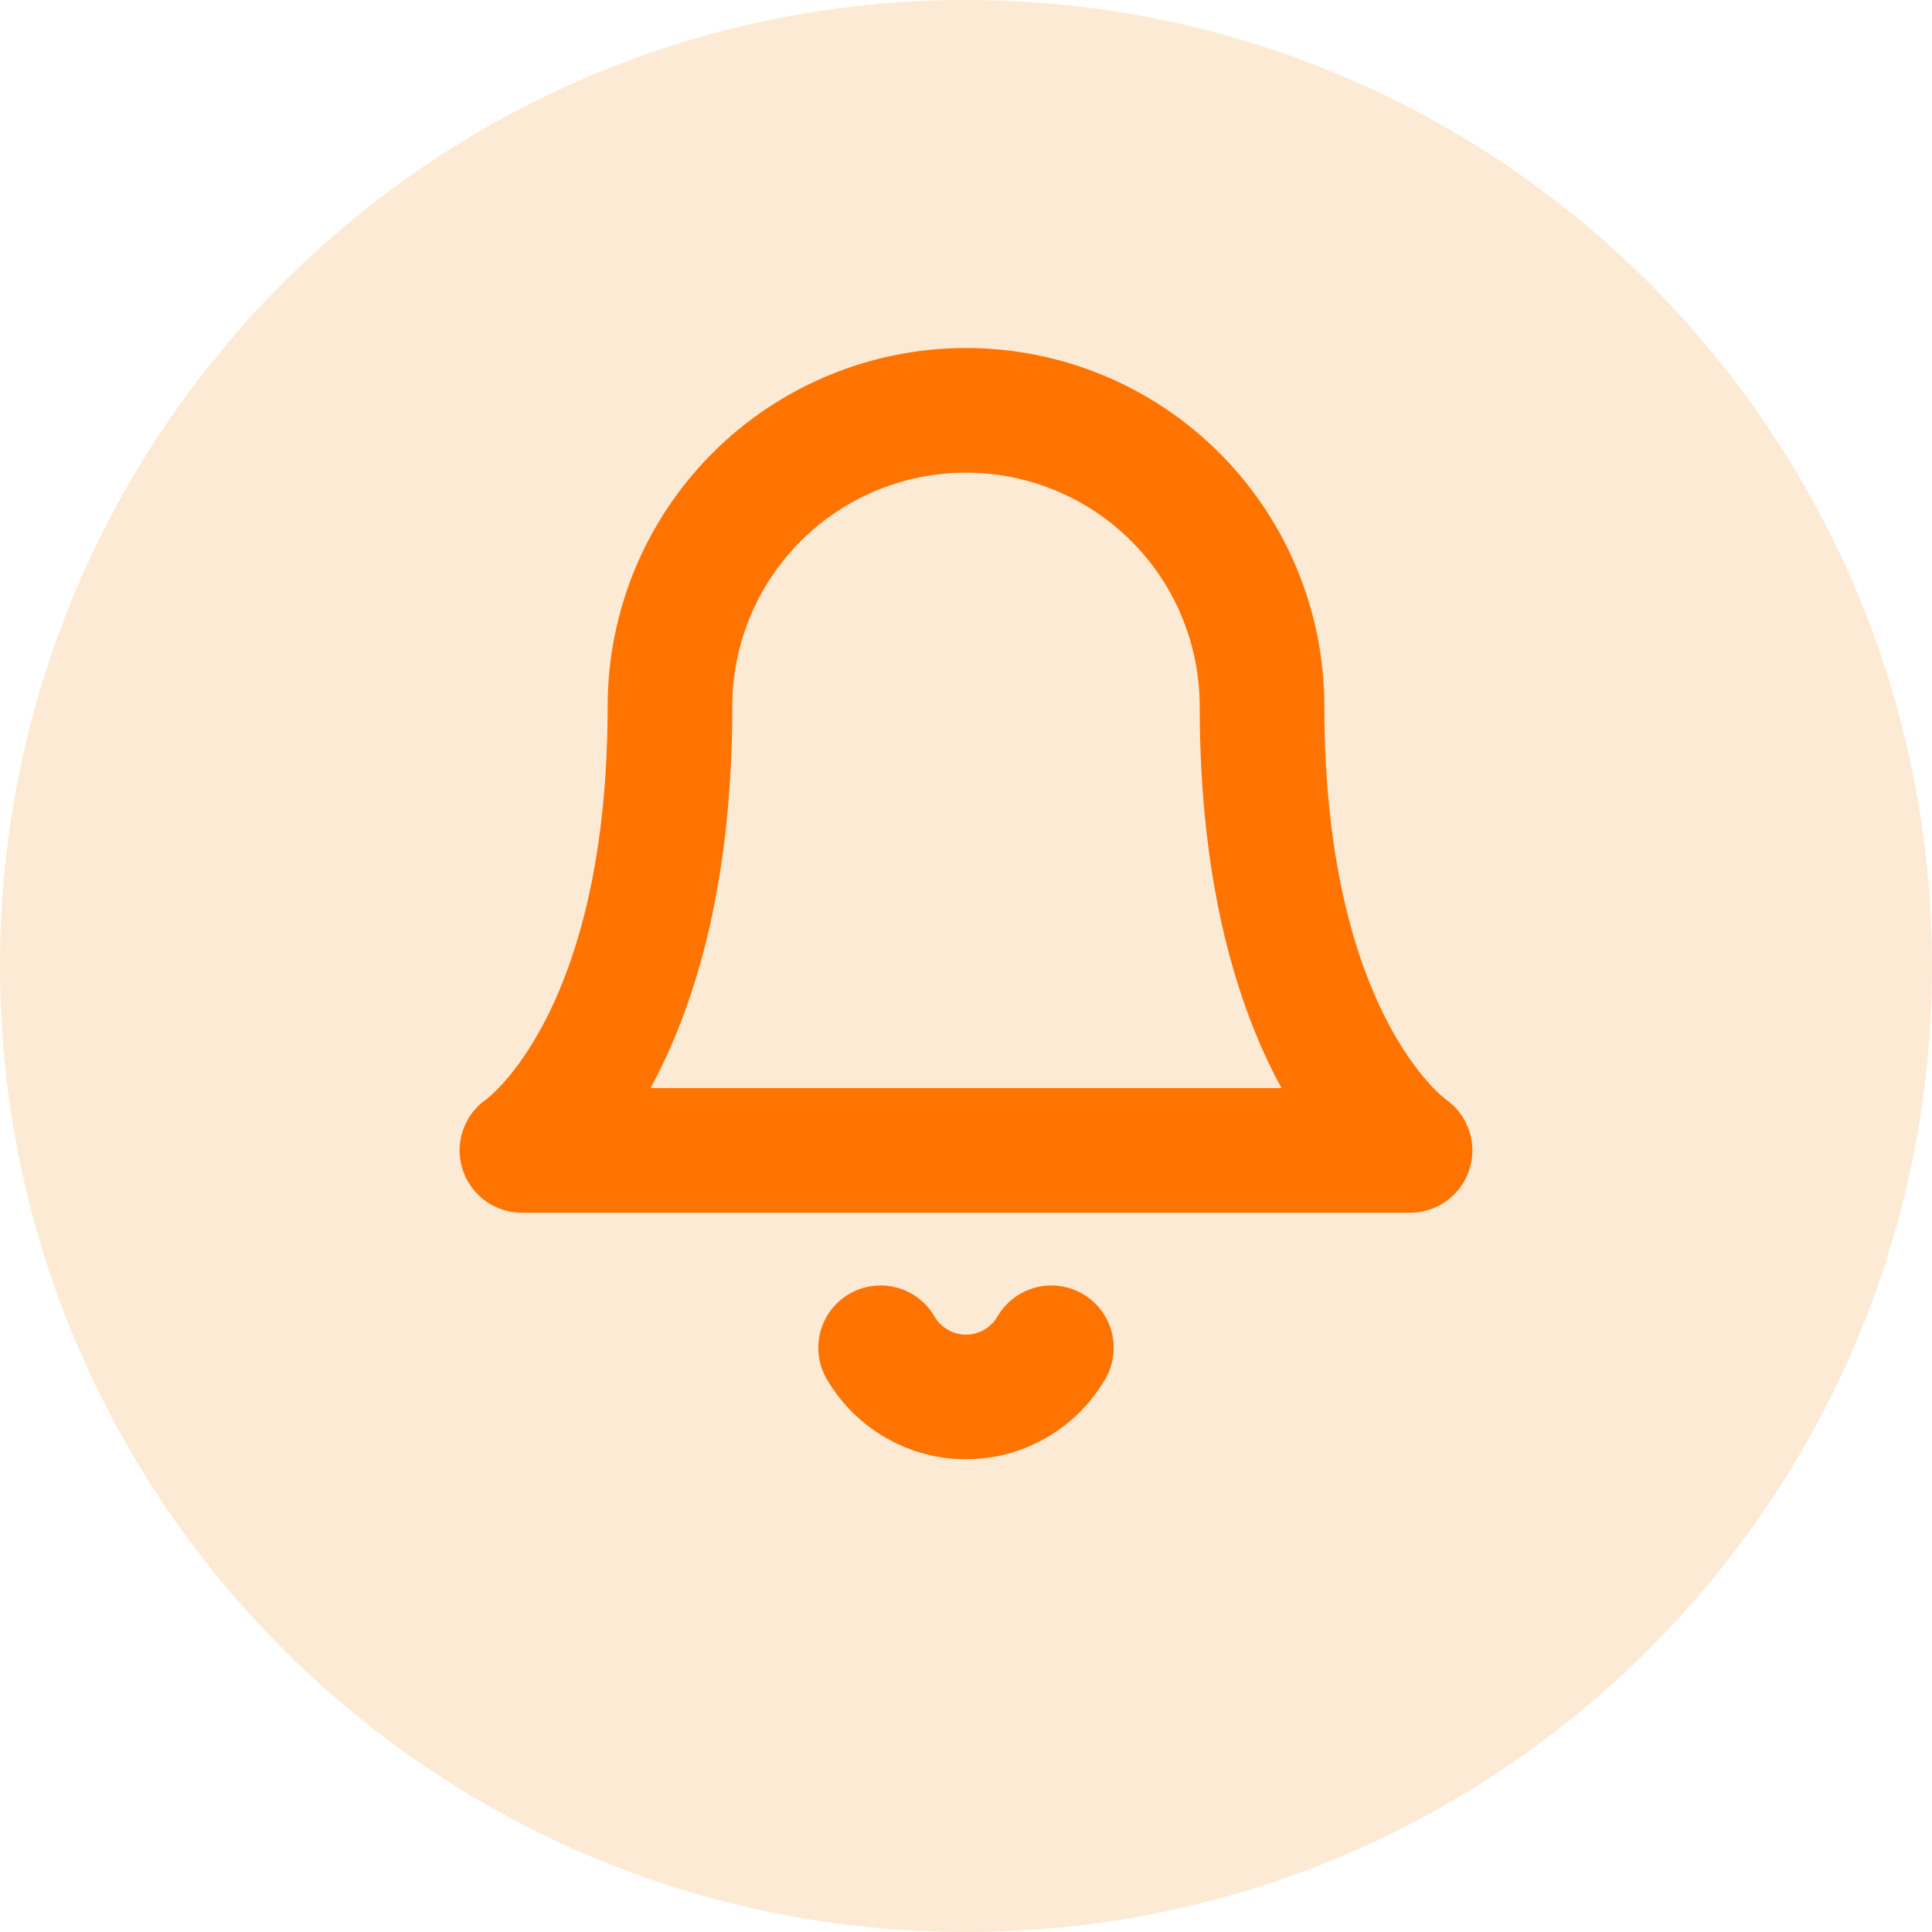
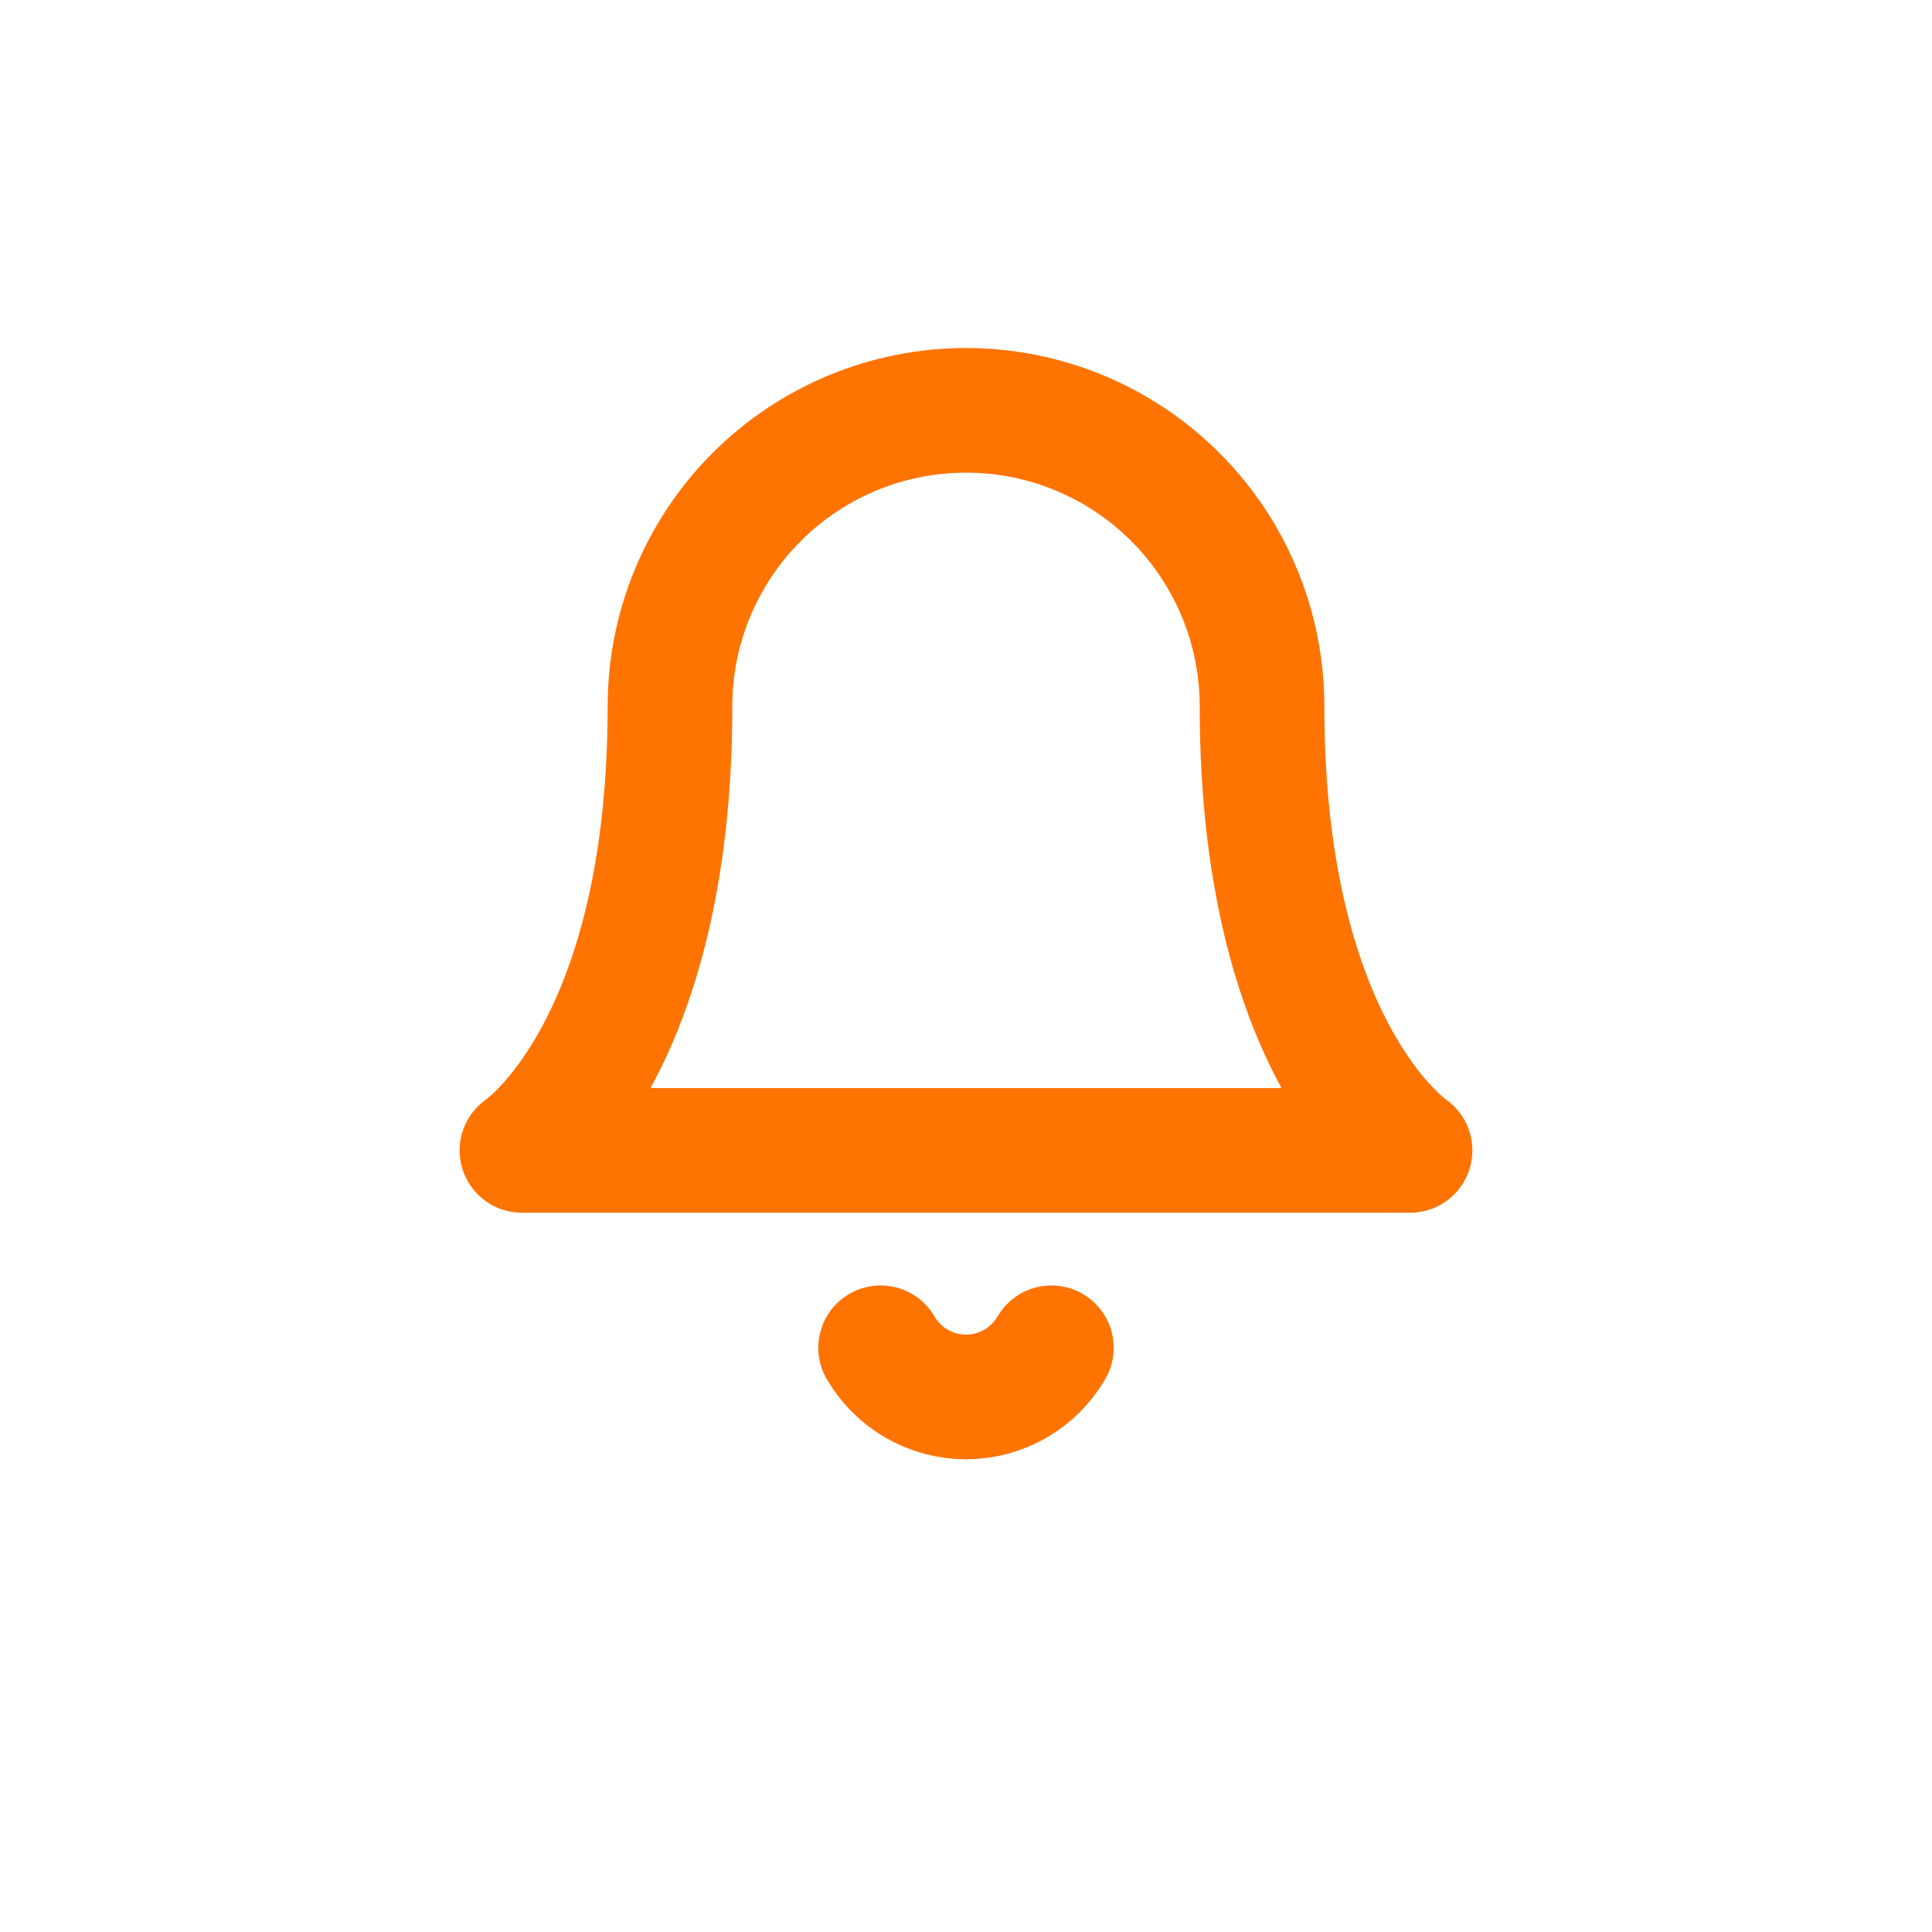
<svg xmlns="http://www.w3.org/2000/svg" width="31" height="31" viewBox="0 0 31 31" fill="none">
-   <path d="M31 15.5C31 24.06 24.06 31 15.5 31C6.94 31 0 24.06 0 15.5C0 6.94 6.94 0 15.5 0C24.06 0 31 6.94 31 15.5Z" fill="#F2982B" fill-opacity="0.2" />
  <path d="M16.87 21.626C16.73 21.866 16.531 22.065 16.29 22.203C16.05 22.342 15.777 22.415 15.5 22.415C15.223 22.415 14.95 22.342 14.71 22.203C14.469 22.065 14.27 21.866 14.13 21.626M20.25 11.334C20.25 10.074 19.75 8.866 18.859 7.975C17.968 7.084 16.76 6.584 15.5 6.584C14.24 6.584 13.032 7.084 12.141 7.975C11.25 8.866 10.75 10.074 10.75 11.334C10.75 16.876 8.375 18.459 8.375 18.459H22.625C22.625 18.459 20.25 16.876 20.25 11.334Z" stroke="#FF7301" stroke-width="2" stroke-linecap="round" stroke-linejoin="round" />
</svg>